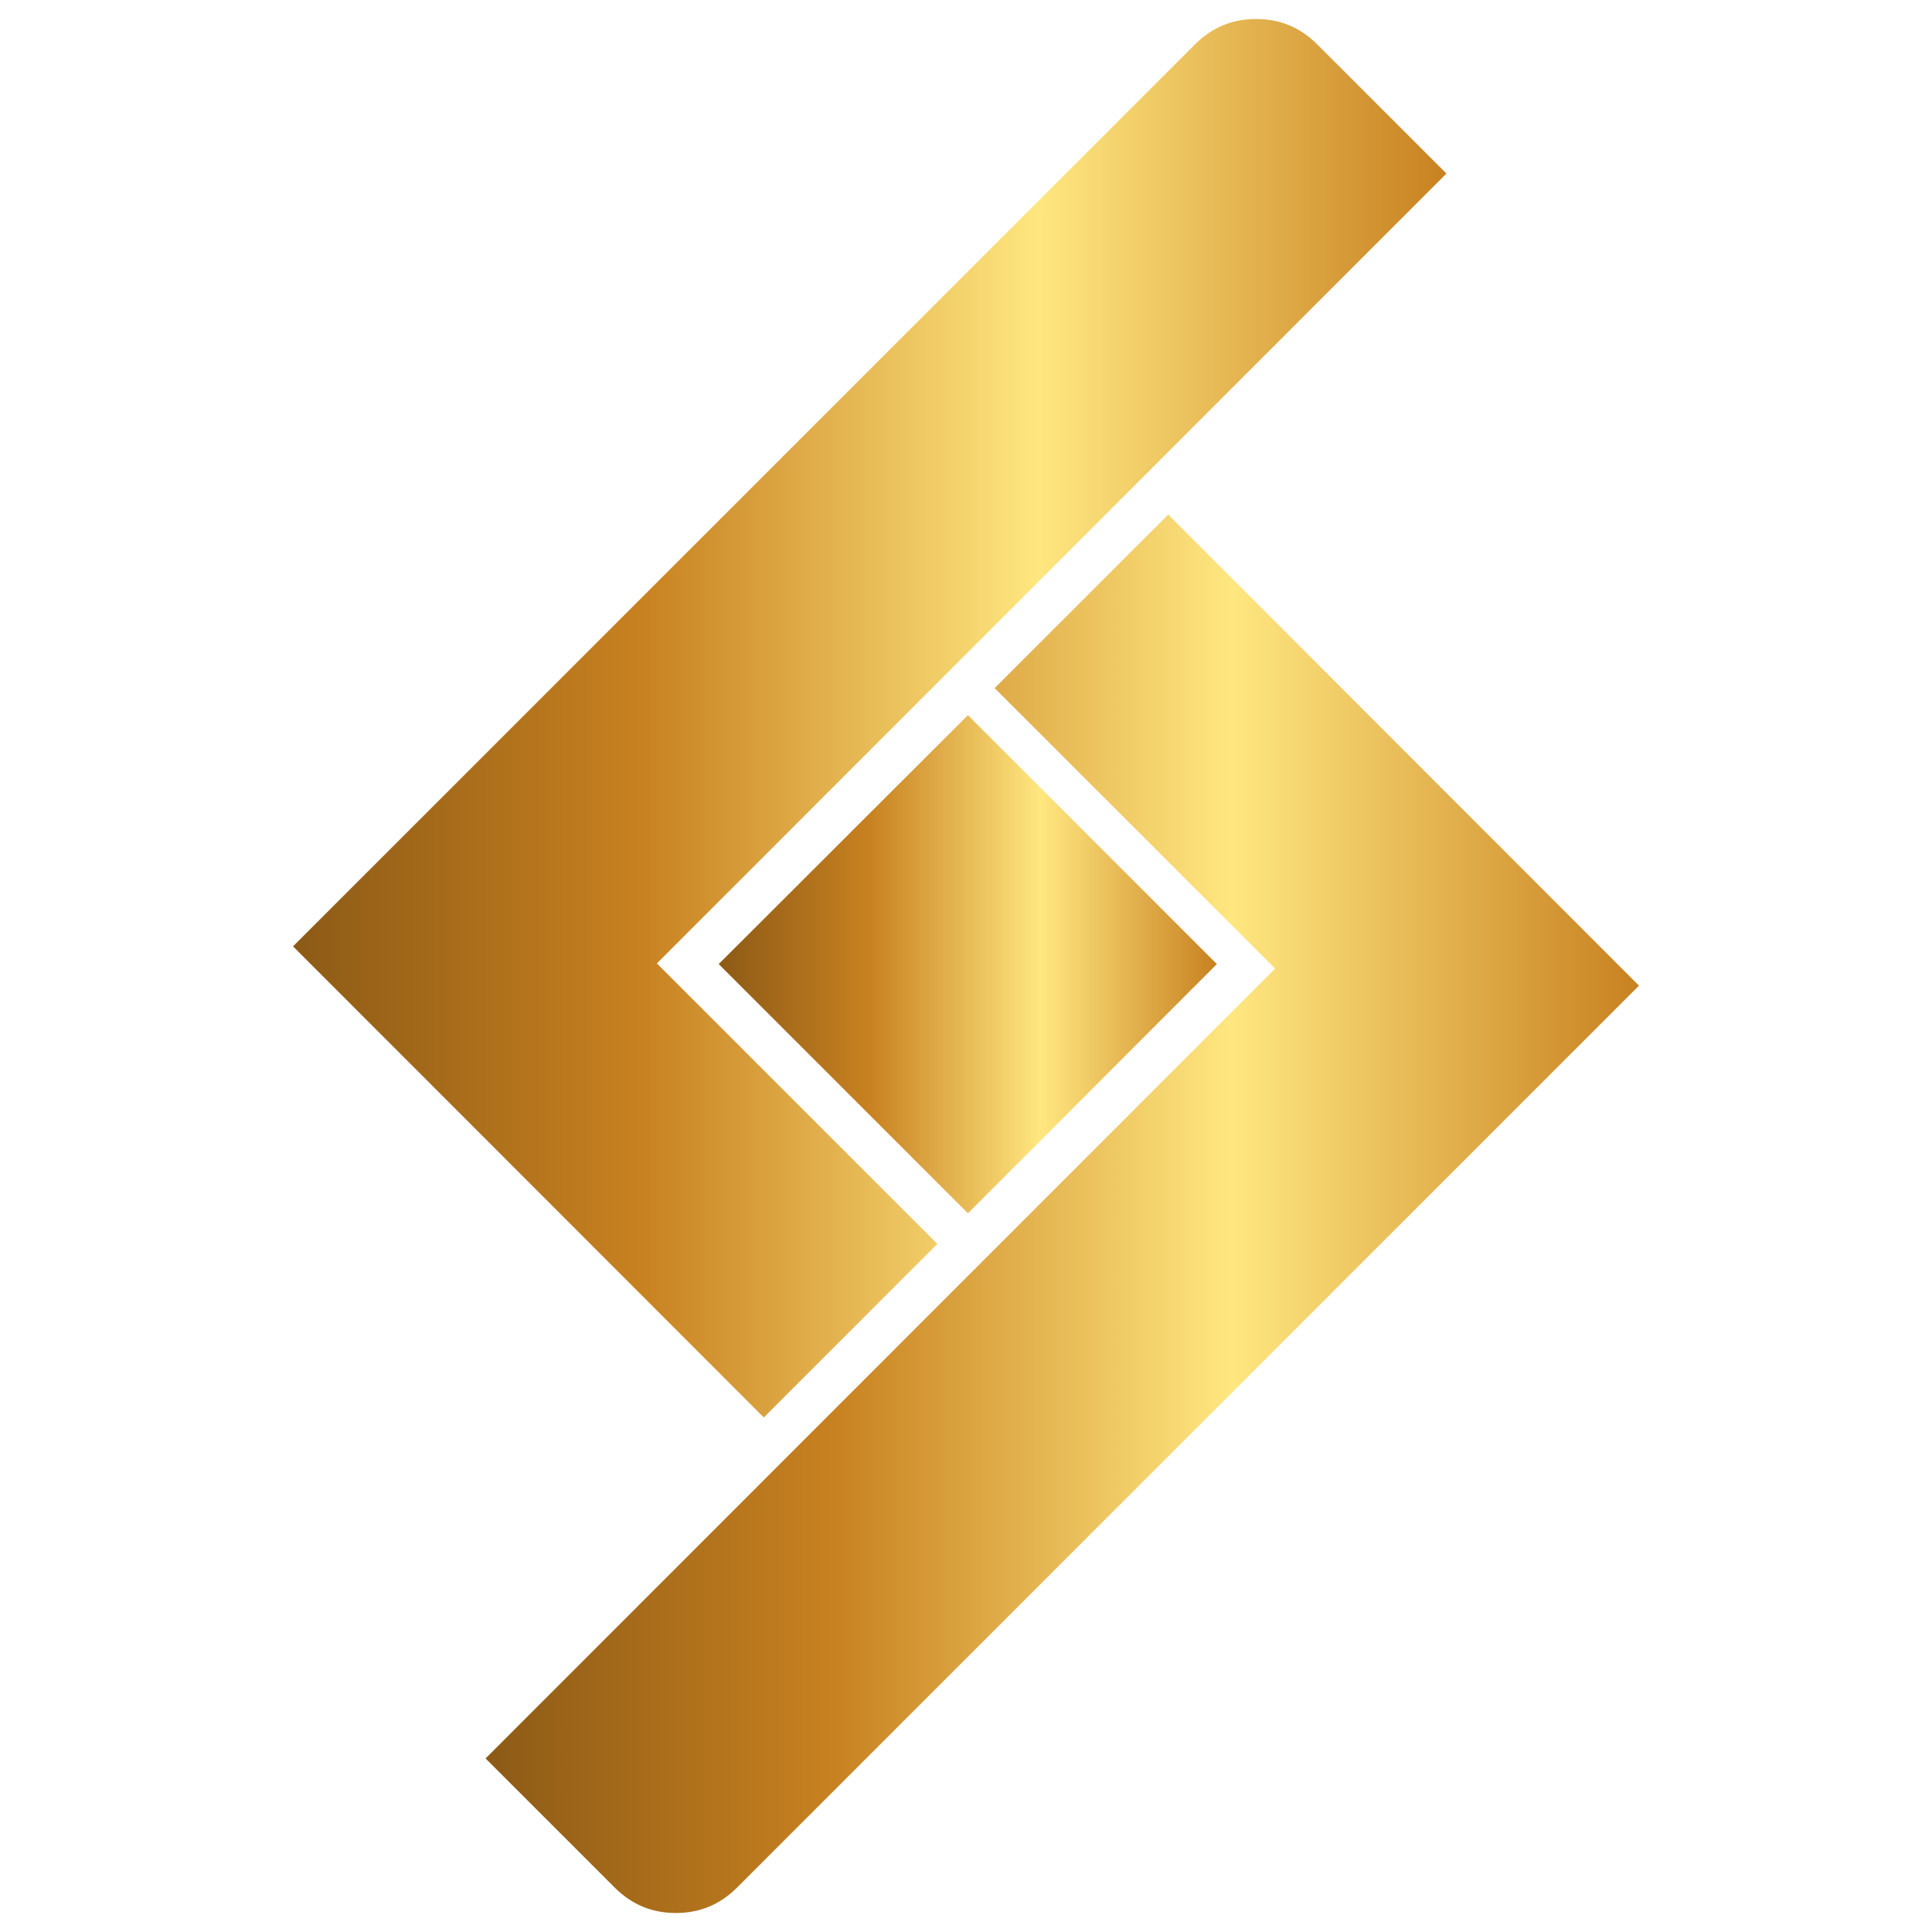
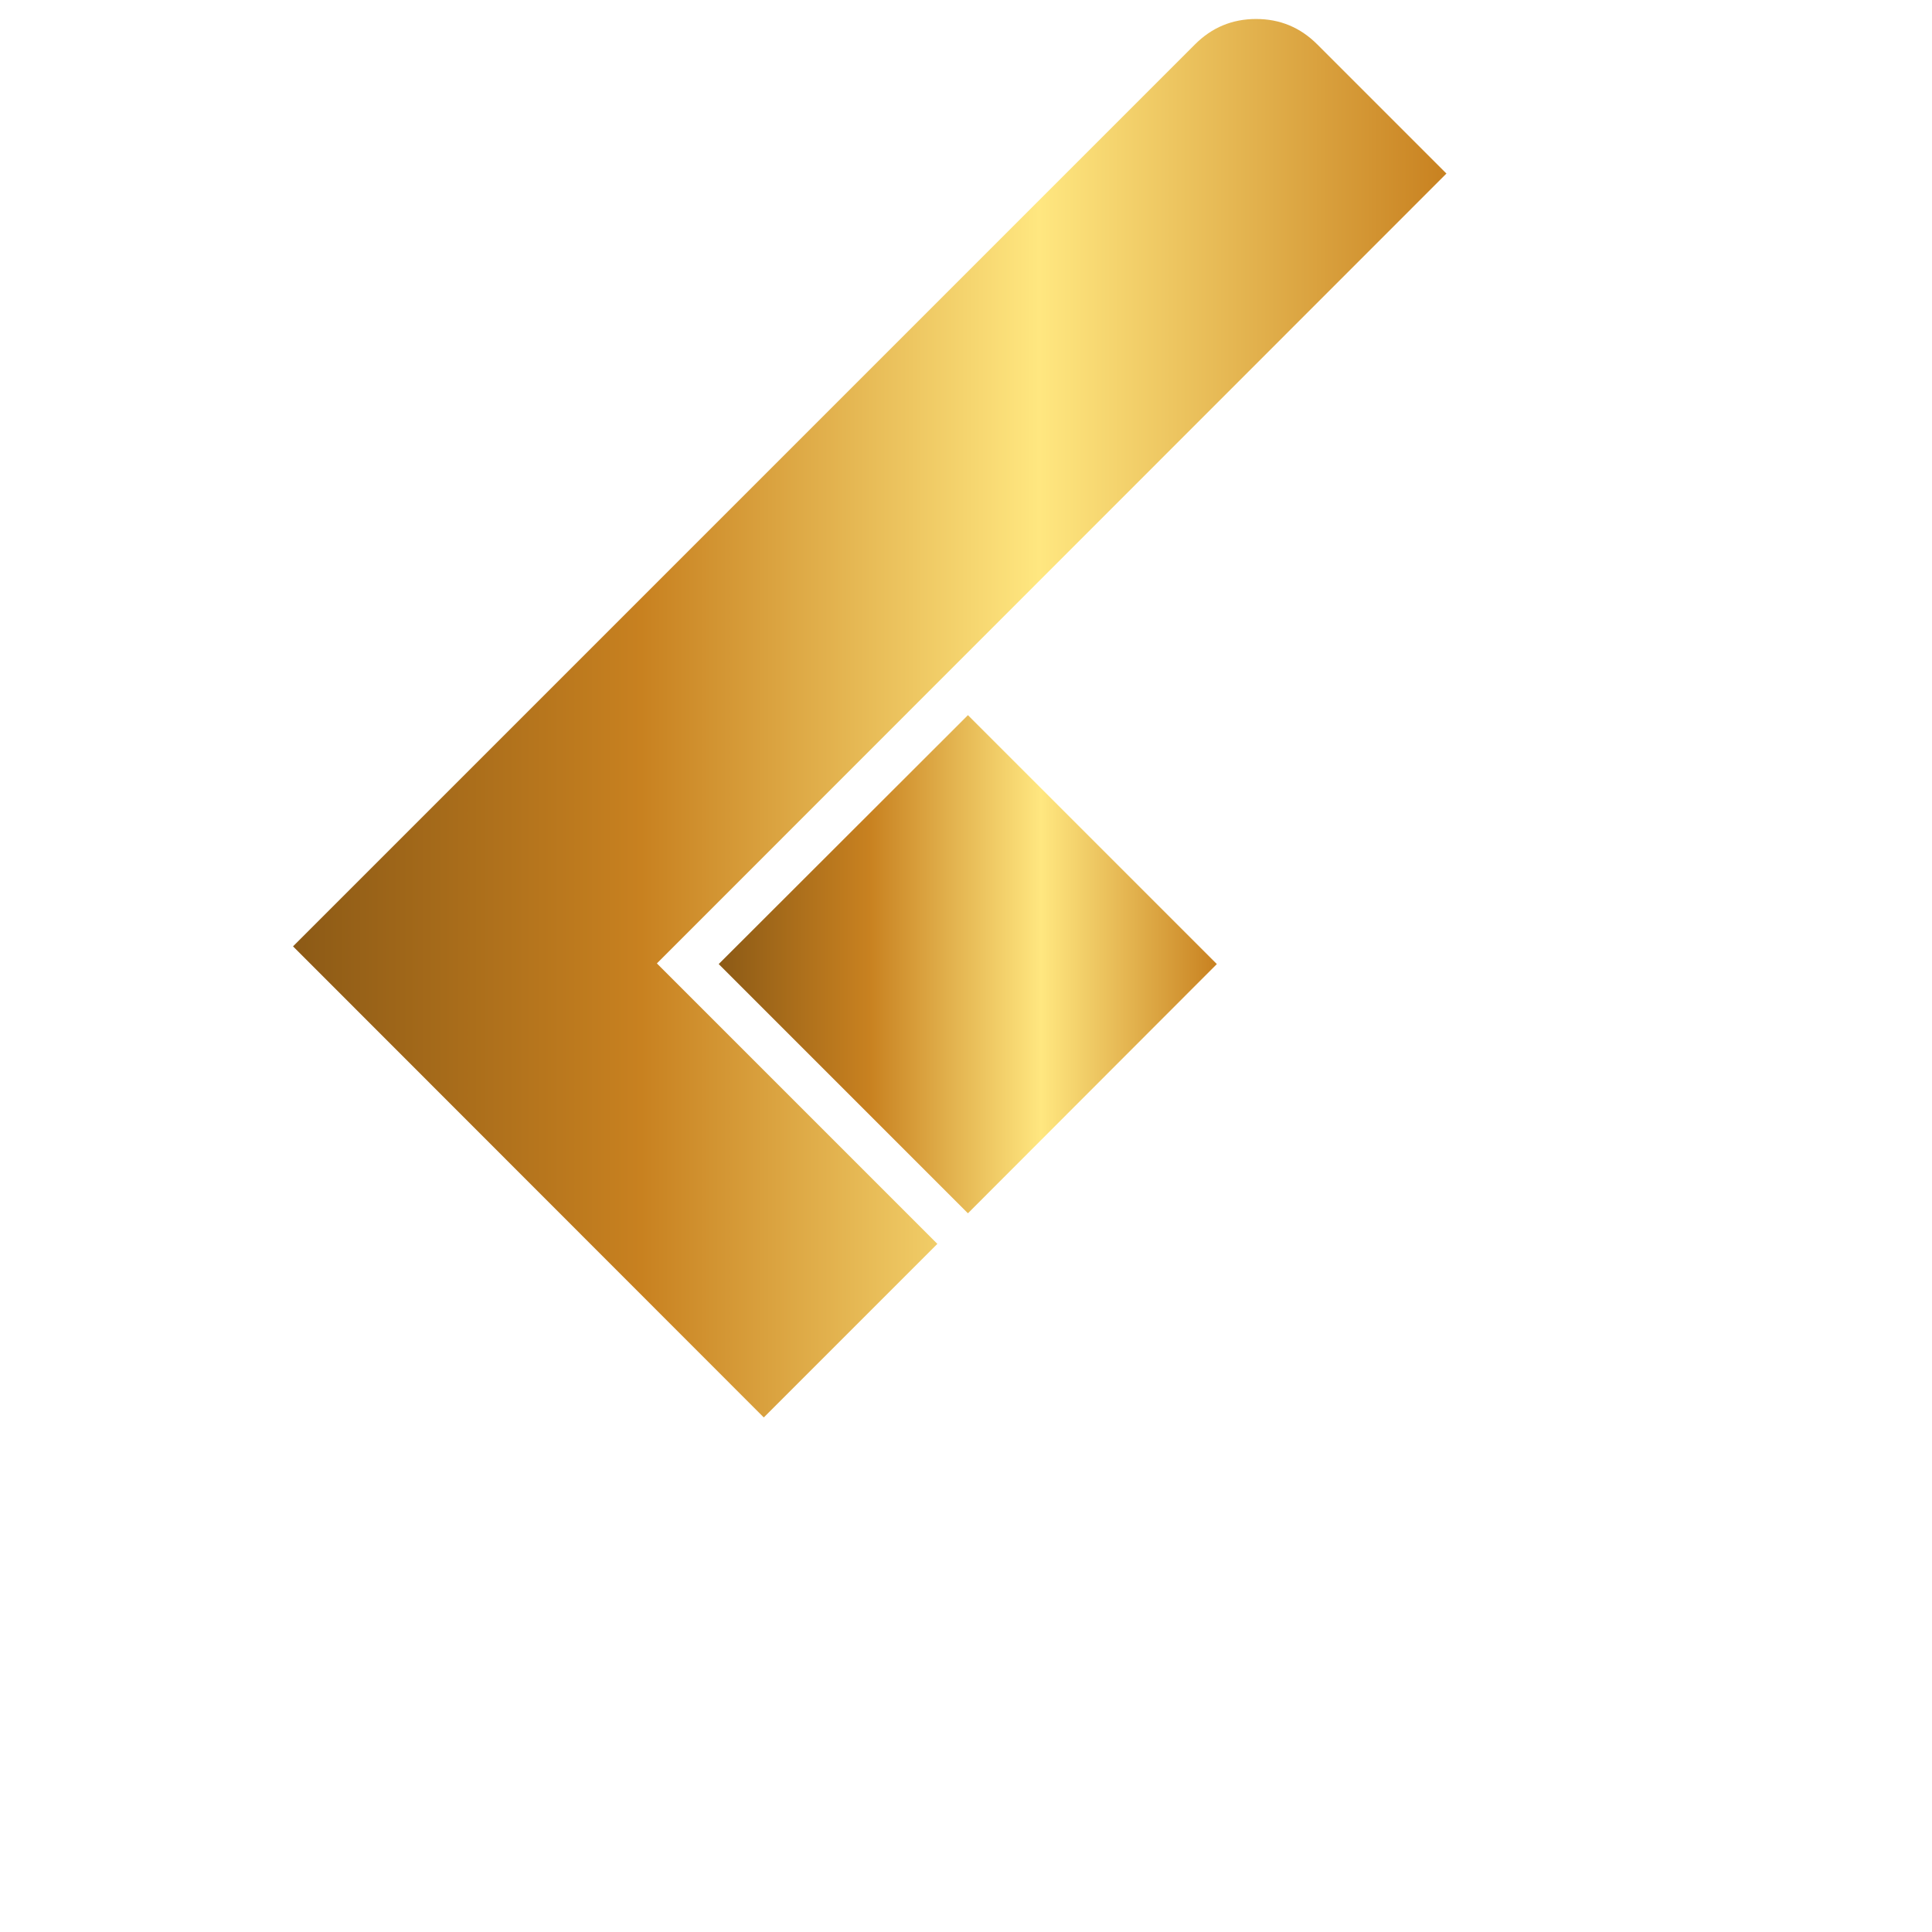
<svg xmlns="http://www.w3.org/2000/svg" version="1.1" id="Layer_1" x="0px" y="0px" viewBox="0 0 60 60" style="enable-background:new 0 0 60 60;" xml:space="preserve">
  <style type="text/css">
	.st0{fill:url(#SVGID_1_);}
	.st1{fill:url(#SVGID_2_);}
	.st2{fill:url(#SVGID_3_);}
</style>
  <g>
    <g>
      <linearGradient id="SVGID_1_" gradientUnits="userSpaceOnUse" x1="9.097" y1="22.302" x2="44.923" y2="22.302">
        <stop offset="0" style="stop-color:#8C5A16" />
        <stop offset="0.302" style="stop-color:#C88120" />
        <stop offset="0.647" style="stop-color:#FFE780" />
        <stop offset="1" style="stop-color:#C88120" />
      </linearGradient>
      <path class="st0" d="M9.1,29.39L37.11,1.38c0.53-0.53,1.16-0.79,1.9-0.79c0.74,0,1.37,0.26,1.9,0.79l4.01,4.01L20.4,29.92    l8.71,8.71l-5.39,5.39L9.1,29.39z" />
    </g>
    <g>
      <linearGradient id="SVGID_2_" gradientUnits="userSpaceOnUse" x1="15.076" y1="37.698" x2="50.903" y2="37.698">
        <stop offset="0" style="stop-color:#8C5A16" />
        <stop offset="0.302" style="stop-color:#C88120" />
        <stop offset="0.647" style="stop-color:#FFE780" />
        <stop offset="1" style="stop-color:#C88120" />
      </linearGradient>
-       <path class="st1" d="M50.9,30.61L22.89,58.62c-0.53,0.53-1.16,0.79-1.9,0.79c-0.74,0-1.37-0.26-1.9-0.79l-4.01-4.01L39.6,30.08    l-8.71-8.71l5.39-5.39L50.9,30.61z" />
    </g>
    <linearGradient id="SVGID_3_" gradientUnits="userSpaceOnUse" x1="22.32" y1="29.943" x2="37.794" y2="29.943">
      <stop offset="0" style="stop-color:#8C5A16" />
      <stop offset="0.302" style="stop-color:#C88120" />
      <stop offset="0.647" style="stop-color:#FFE780" />
      <stop offset="1" style="stop-color:#C88120" />
    </linearGradient>
    <polygon class="st2" points="30.06,37.68 22.32,29.94 30.06,22.21 37.79,29.94  " />
  </g>
</svg>